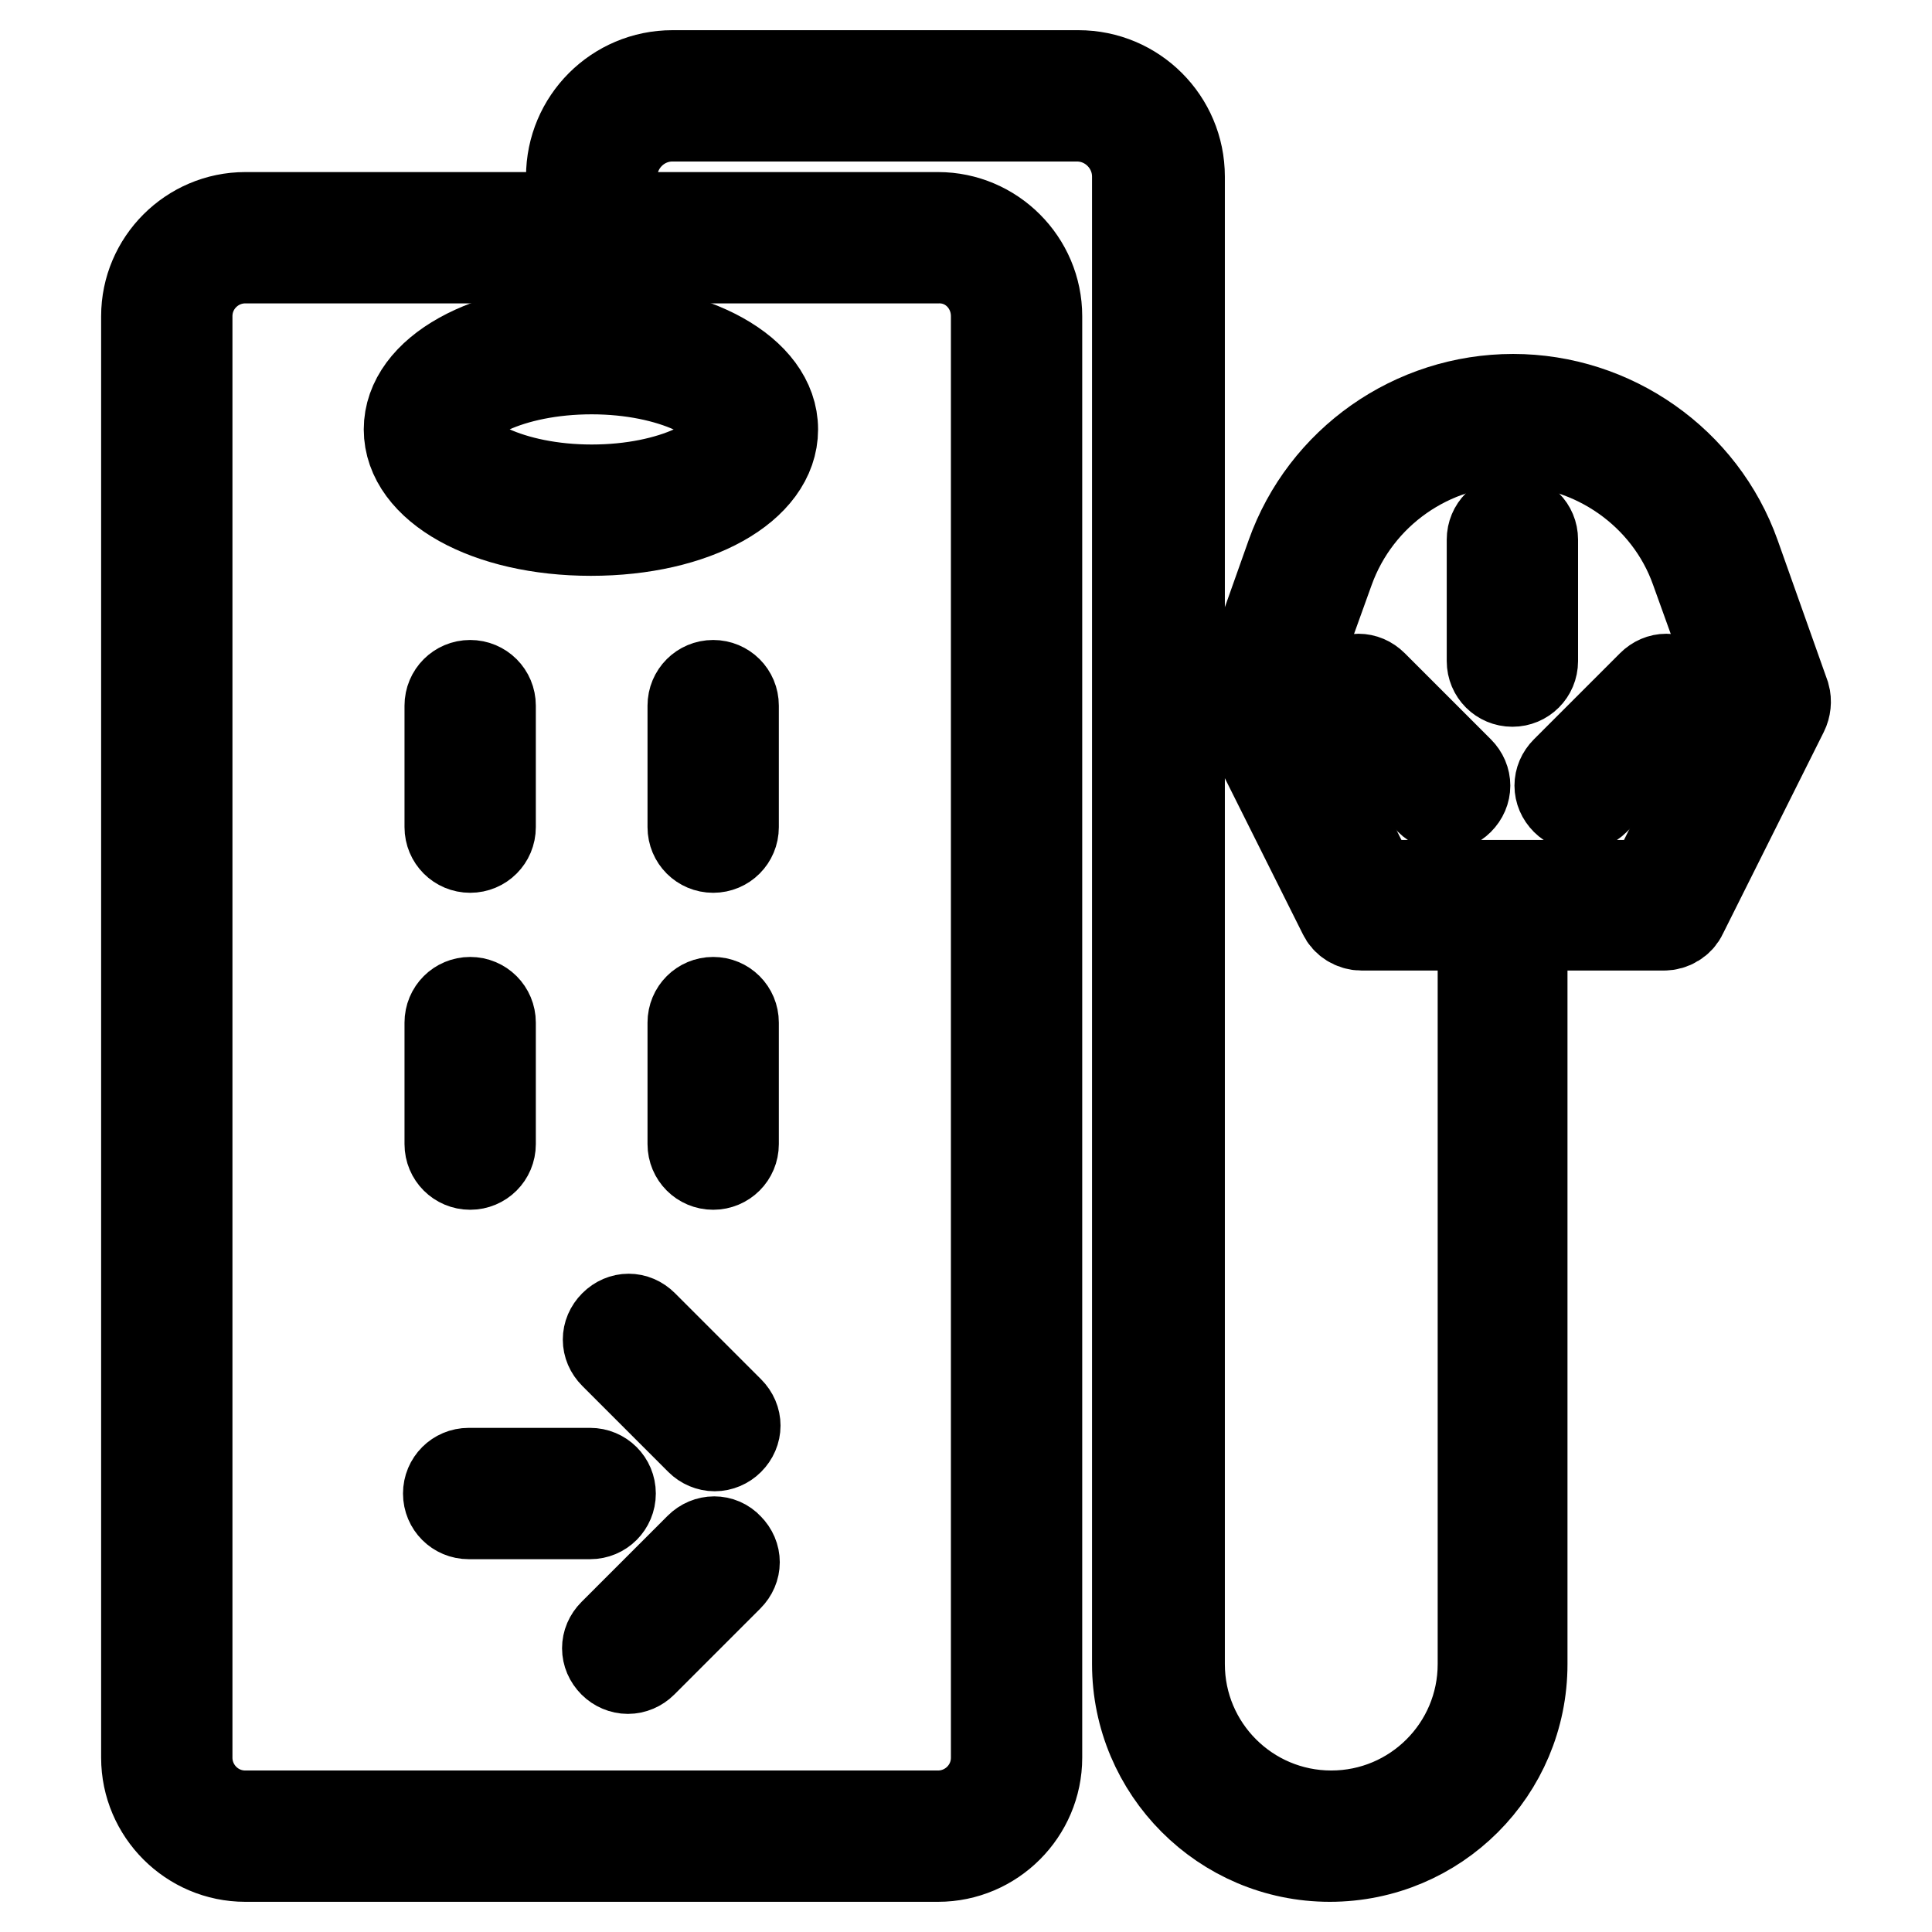
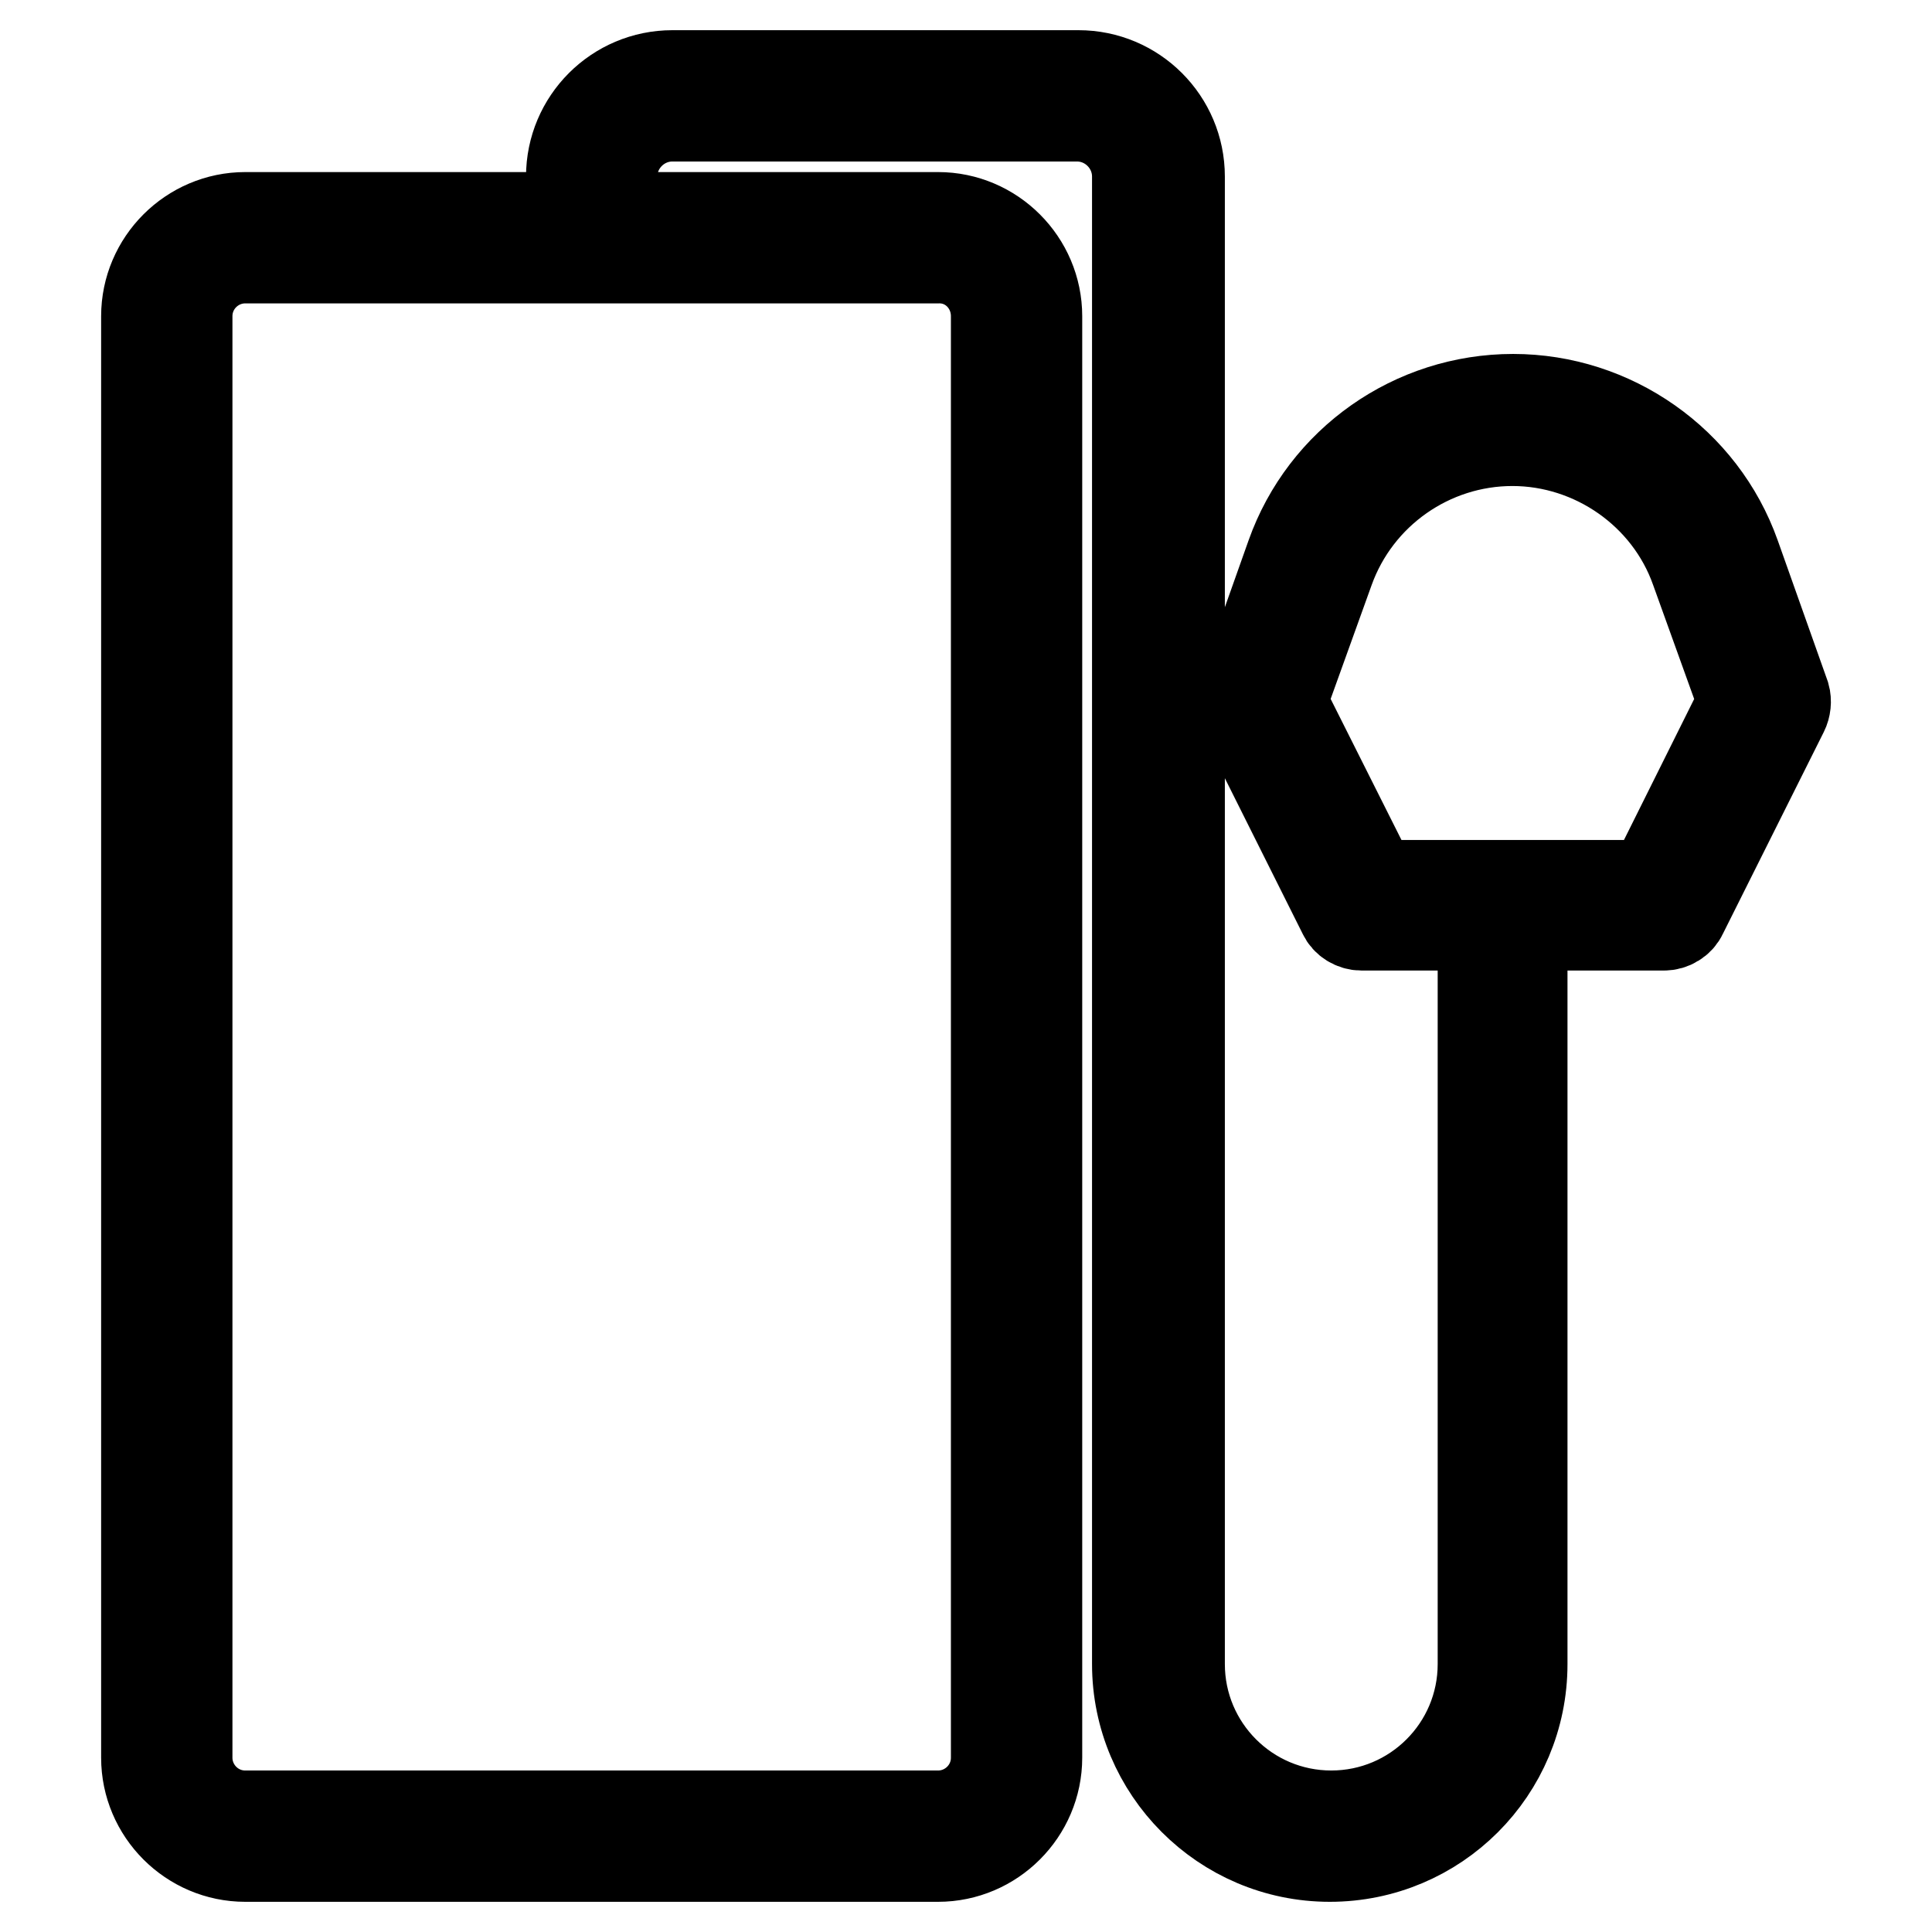
<svg xmlns="http://www.w3.org/2000/svg" version="1.1" x="0px" y="0px" viewBox="0 0 256 256" enable-background="new 0 0 256 256" xml:space="preserve">
  <g>
-     <path stroke-width="12" fill-opacity="0" stroke="#000000" d="M54.2,56.9c0,7.6,10.4,13.4,24.1,13.4c13.8,0,24.1-5.8,24.1-13.4c0-7.6-10.4-13.4-24.1-13.4 C64.6,43.5,54.2,49.3,54.2,56.9z M97.2,56.9c0,3.8-8,8-18.8,8c-10.7,0-18.8-4.2-18.8-8c0-3.8,8-8,18.8-8 C89.1,48.9,97.2,53.1,97.2,56.9z M62.3,112.3c1.5,0,2.7-1.2,2.7-2.7V93.5c0-1.5-1.2-2.7-2.7-2.7c-1.5,0-2.7,1.2-2.7,2.7v16.1 C59.6,111.1,60.8,112.3,62.3,112.3z M94.5,112.3c1.5,0,2.7-1.2,2.7-2.7V93.5c0-1.5-1.2-2.7-2.7-2.7s-2.7,1.2-2.7,2.7v16.1 C91.8,111.1,93,112.3,94.5,112.3z M59.6,151.6c0,1.5,1.2,2.7,2.7,2.7c1.5,0,2.7-1.2,2.7-2.7v-16.1c0-1.5-1.2-2.7-2.7-2.7 c-1.5,0-2.7,1.2-2.7,2.7V151.6z M91.8,151.6c0,1.5,1.2,2.7,2.7,2.7s2.7-1.2,2.7-2.7v-16.1c0-1.5-1.2-2.7-2.7-2.7s-2.7,1.2-2.7,2.7 V151.6z M78.2,195.2H62.1c-1.5,0-2.7,1.2-2.7,2.7c0,1.5,1.2,2.7,2.7,2.7h16.1c1.5,0,2.7-1.2,2.7-2.7 C80.9,196.4,79.7,195.2,78.2,195.2z M92.7,205.1l-11.4,11.4c-1.1,1.1-1.1,2.7,0,3.8c0.5,0.5,1.2,0.8,1.9,0.8s1.4-0.3,1.9-0.8 l11.4-11.4c1.1-1.1,1.1-2.7,0-3.8C95.5,204,93.8,204,92.7,205.1z M85.2,175.6c-1.1-1.1-2.7-1.1-3.8,0c-1.1,1.1-1.1,2.7,0,3.8 l11.4,11.4c0.5,0.5,1.2,0.8,1.9,0.8c0.7,0,1.4-0.3,1.9-0.8c1.1-1.1,1.1-2.7,0-3.8L85.2,175.6z M200.4,68.8c-1.5,0-2.7,1.2-2.7,2.7 v16.1c0,1.5,1.2,2.7,2.7,2.7s2.7-1.2,2.7-2.7V71.5C203.1,70,201.9,68.8,200.4,68.8z M181.9,90.8c-1.1-1.1-2.7-1.1-3.8,0 s-1.1,2.7,0,3.8l11.4,11.4c0.5,0.5,1.2,0.8,1.9,0.8c0.7,0,1.4-0.3,1.9-0.8c1.1-1.1,1.1-2.7,0-3.8L181.9,90.8z M218.9,90.8 l-11.4,11.4c-1.1,1.1-1.1,2.7,0,3.8c0.5,0.5,1.2,0.8,1.9,0.8c0.7,0,1.4-0.3,1.9-0.8l11.4-11.4c1.1-1.1,1.1-2.7,0-3.8 S220,89.7,218.9,90.8z" />
    <path stroke-width="12" fill-opacity="0" stroke="#000000" d="M236.5,92.2l-6.6-18.6c-4.4-12.4-16.3-20.7-29.4-20.7c-13.2,0-25,8.3-29.4,20.7l-6.6,18.6 c-0.2,0.7-0.2,1.4,0.1,2.1l13.4,26.8c0.4,0.9,1.4,1.5,2.4,1.5h16.1v97.9c0,11.1-9,20.1-20.1,20.1c-11.1,0-20.1-9-20.1-20.1V23.4 c0-7.4-6-13.4-13.4-13.4H89.1c-7.4,0-13.4,6-13.4,13.4v5.4H32.5c-7.2,0-13.1,5.9-13.1,13.1v191c0,7.2,5.9,13.1,13.1,13.1h91.8 c7.2,0,13.1-5.9,13.1-13.1v-191c0-7.2-5.9-13.1-13.1-13.1H81.1v-5.4c0-4.4,3.6-8,8-8h53.6c4.4,0,8,3.6,8,8v197.1 c0,14,11.4,25.5,25.5,25.5s25.5-11.4,25.5-25.5v-97.9h18.8c1,0,2-0.6,2.4-1.5l13.4-26.8C236.6,93.7,236.7,92.9,236.5,92.2z  M132,41.9v191c0,4.3-3.5,7.7-7.7,7.7H32.5c-4.3,0-7.7-3.5-7.7-7.7v-191c0-4.3,3.5-7.7,7.7-7.7h91.8C128.6,34.1,132,37.6,132,41.9z  M218.9,117.3H182L169.8,93l6.3-17.5c3.7-10.3,13.5-17.1,24.3-17.1s20.7,6.9,24.3,17.1L231,93L218.9,117.3z" />
  </g>
</svg>